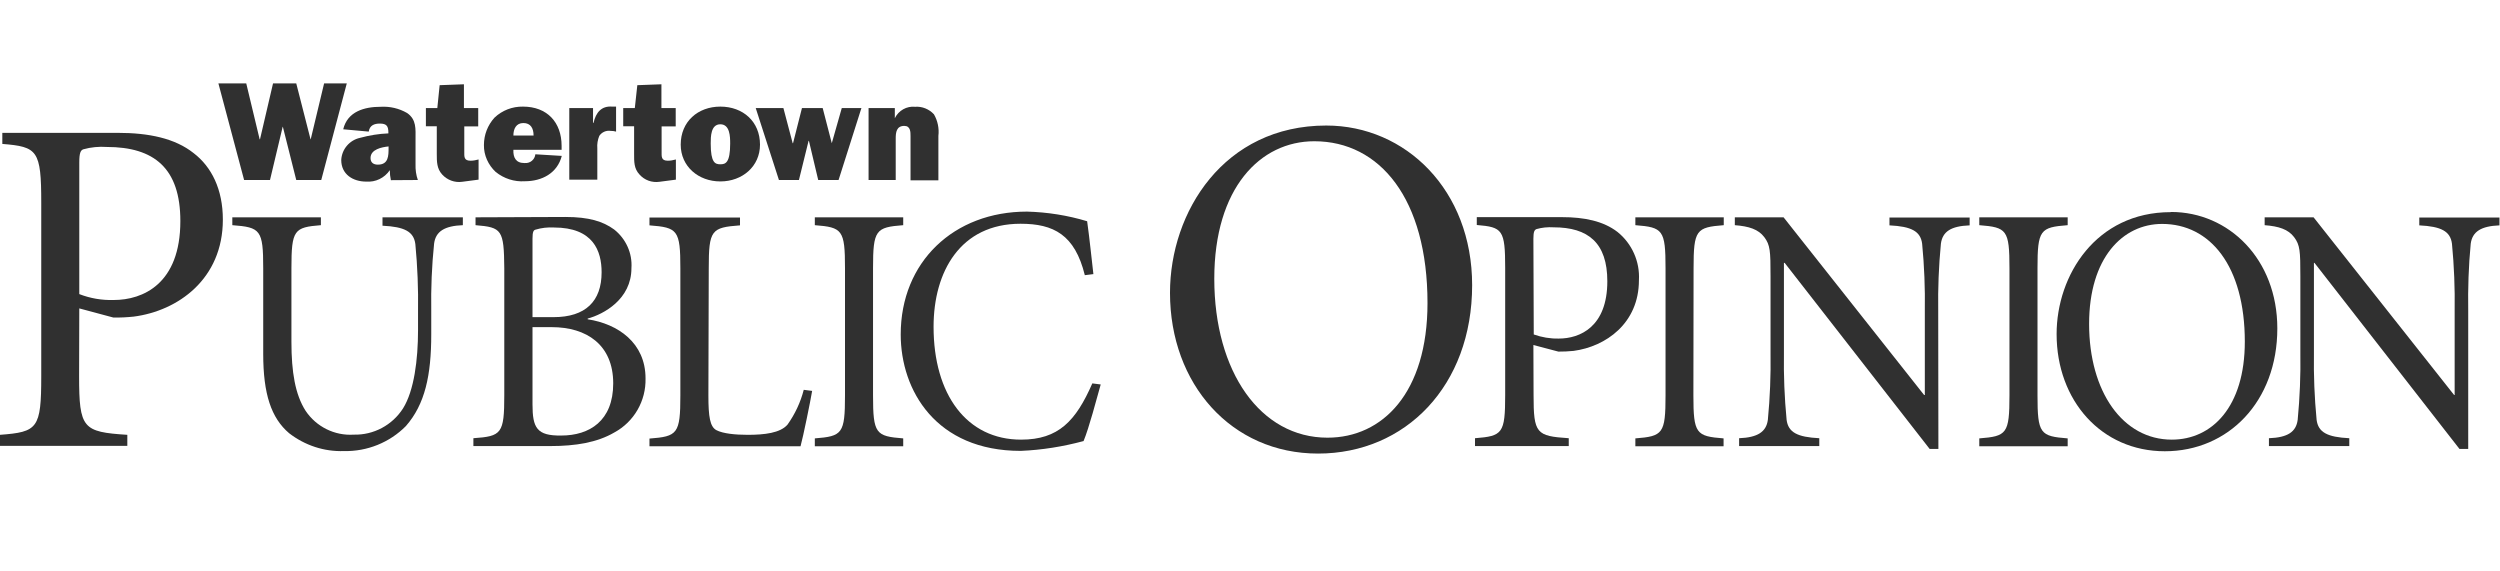
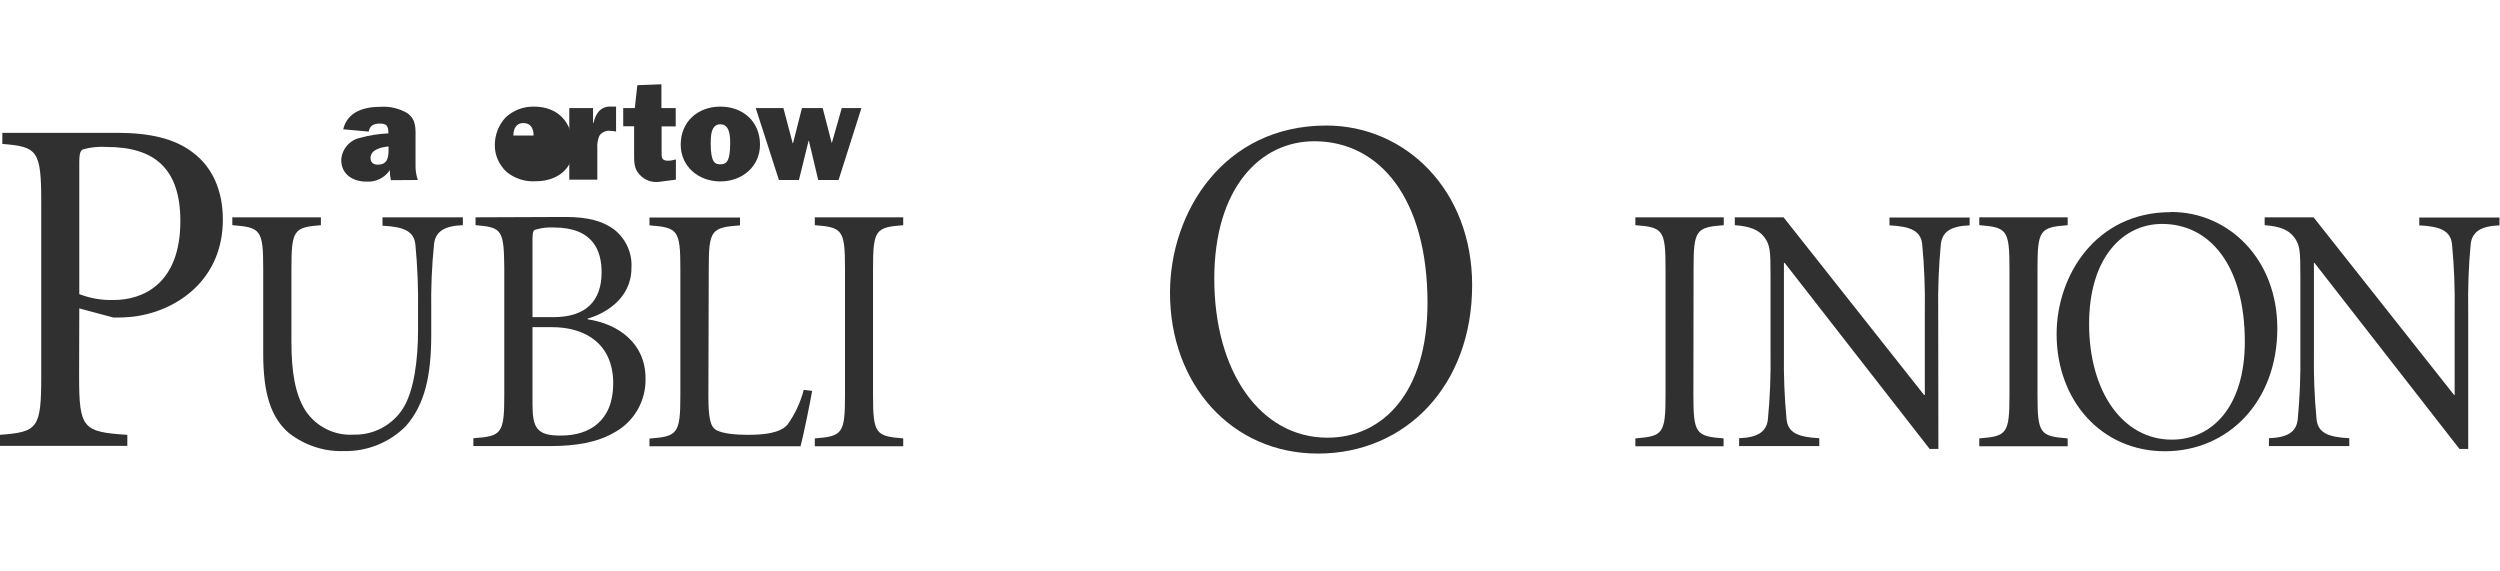
<svg xmlns="http://www.w3.org/2000/svg" version="1.1" id="Layer_1" x="0px" y="0px" viewBox="0 0 140 32" style="enable-background:new 0 0 140 32;" xml:space="preserve">
  <style type="text/css">
	.Drop_x0020_Shadow{fill:none;}
	.Round_x0020_Corners_x0020_2_x0020_pt{fill:#FFFFFF;stroke:#231F20;stroke-miterlimit:10;}
	.Live_x0020_Reflect_x0020_X{fill:none;}
	.Bevel_x0020_Soft{fill:url(#SVGID_1_);}
	.Dusk{fill:#FFFFFF;}
	.Foliage_GS{fill:#FFDD00;}
	.Pompadour_GS{fill-rule:evenodd;clip-rule:evenodd;fill:#44ADE2;}
	.st0{fill:#303030;}
	.st1{fill:#D44D49;}
	.st2{fill:#C50D0D;}
	.st3{fill:#713B87;}
	.st4{fill:#009A4E;}
	.st5{fill:#D1222A;}
	.st6{fill:#820A0D;}
	.st7{fill:url(#SVGID_2_);}
	.st8{fill:#12294B;}
	.st9{fill:#132A4B;}
	.st10{fill:#0BA64F;}
	.st11{fill:#5CB26A;}
	.st12{fill:#38425F;}
	.st13{fill:#E8D19C;}
	.st14{fill:#12284A;}
	.st15{fill:#364260;}
	.st16{fill:#2B7DC6;}
</style>
  <linearGradient id="SVGID_1_" gradientUnits="userSpaceOnUse" x1="-740.029" y1="39.969" x2="-739.322" y2="40.676">
    <stop offset="0" style="stop-color:#DEDFE3" />
    <stop offset="0.178" style="stop-color:#DADBDF" />
    <stop offset="0.361" style="stop-color:#CECFD3" />
    <stop offset="0.546" style="stop-color:#B9BCBF" />
    <stop offset="0.732" style="stop-color:#9CA0A2" />
    <stop offset="0.918" style="stop-color:#787D7E" />
    <stop offset="1" style="stop-color:#656B6C" />
  </linearGradient>
  <g>
-     <polygon class="st0" points="18.15,4.67 17.4,7.8 17.39,7.8 16.59,4.67 15.29,4.67 14.56,7.8 14.54,7.8 13.79,4.67 12.23,4.67    13.67,10.08 15.12,10.08 15.83,7.1 15.84,7.1 16.59,10.08 17.99,10.08 19.42,4.67  " />
    <path class="st0" d="M21.76,8.28c0,0.44,0,0.94-0.6,0.94c-0.24,0-0.41-0.11-0.41-0.37c0-0.49,0.63-0.61,1.01-0.65V8.28z    M23.4,10.08C23.3,9.8,23.26,9.5,23.27,9.2V7.8c0-0.58,0.06-1.1-0.47-1.47c-0.45-0.26-0.96-0.38-1.48-0.35   c-0.91,0-1.86,0.26-2.1,1.26l1.43,0.13c0.05-0.35,0.31-0.45,0.62-0.45c0.38,0,0.48,0.14,0.48,0.51v0.04   c-0.54,0.02-1.07,0.11-1.59,0.25c-0.59,0.13-1.02,0.64-1.05,1.24c0,0.8,0.65,1.21,1.4,1.21c0.52,0.04,1.02-0.2,1.32-0.64   c0,0.19,0.02,0.37,0.06,0.56L23.4,10.08z" />
-     <path class="st0" d="M23.85,7.07V6.05h0.64l0.13-1.28l1.36-0.05v1.33h0.8v1.03H26v1.4c0,0.29-0.03,0.52,0.35,0.52   c0.15,0,0.3-0.03,0.45-0.07v1.13l-0.92,0.12c-0.42,0.06-0.84-0.1-1.12-0.41c-0.3-0.33-0.3-0.72-0.3-1.15V7.07H23.85z" />
-     <path class="st0" d="M28.75,7.59c0-0.37,0.15-0.7,0.56-0.7c0.41,0,0.57,0.3,0.57,0.7H28.75z M29.98,8.64   c-0.03,0.29-0.28,0.51-0.58,0.49c-0.01,0-0.02,0-0.04,0c-0.47,0-0.63-0.31-0.61-0.74h2.7V8.17c0-1.33-0.82-2.2-2.16-2.2   c-0.6-0.01-1.17,0.21-1.6,0.62c-0.38,0.42-0.59,0.96-0.59,1.53c-0.01,0.57,0.24,1.12,0.66,1.51c0.46,0.37,1.04,0.56,1.63,0.52   c0.96,0,1.82-0.45,2.07-1.42L29.98,8.64z" />
+     <path class="st0" d="M28.75,7.59c0-0.37,0.15-0.7,0.56-0.7c0.41,0,0.57,0.3,0.57,0.7H28.75z M29.98,8.64   c-0.03,0.29-0.28,0.51-0.58,0.49c-0.01,0-0.02,0-0.04,0h2.7V8.17c0-1.33-0.82-2.2-2.16-2.2   c-0.6-0.01-1.17,0.21-1.6,0.62c-0.38,0.42-0.59,0.96-0.59,1.53c-0.01,0.57,0.24,1.12,0.66,1.51c0.46,0.37,1.04,0.56,1.63,0.52   c0.96,0,1.82-0.45,2.07-1.42L29.98,8.64z" />
    <path class="st0" d="M33.24,6.87c0.13-0.56,0.43-0.95,1.05-0.9h0.21v1.4c-0.1-0.03-0.2-0.04-0.3-0.04   c-0.25-0.04-0.5,0.07-0.64,0.28c-0.09,0.22-0.13,0.46-0.11,0.7v1.75h-1.57V6.05h1.33v0.83H33.24z" />
    <path class="st0" d="M34.9,7.07V6.05h0.65l0.14-1.28l1.35-0.05v1.33h0.8v1.03h-0.79v1.4c0,0.29-0.03,0.52,0.35,0.52   c0.15,0,0.3-0.03,0.45-0.07v1.13l-0.92,0.12c-0.42,0.06-0.84-0.09-1.12-0.41c-0.31-0.33-0.3-0.72-0.3-1.15V7.07H34.9z" />
    <path class="st0" d="M40.34,6.96c0.54,0,0.55,0.7,0.55,1.08c0,1.08-0.26,1.16-0.55,1.16S39.8,9.12,39.8,8.04   C39.8,7.66,39.8,6.96,40.34,6.96 M40.34,5.97c-1.26,0-2.22,0.84-2.22,2.13c0,1.22,0.99,2.06,2.22,2.06s2.22-0.84,2.22-2.06   C42.56,6.81,41.61,5.97,40.34,5.97" />
    <polygon class="st0" points="46.96,10.08 45.82,10.08 45.3,7.89 45.28,7.89 44.74,10.08 43.62,10.08 42.32,6.05 43.87,6.05    44.39,8.02 44.41,8.02 44.91,6.05 46.07,6.05 46.58,8.02 47.14,6.05 48.24,6.05  " />
-     <path class="st0" d="M50.11,6.05v0.57l0,0c0.21-0.43,0.66-0.69,1.14-0.64c0.39-0.03,0.78,0.13,1.05,0.42   c0.21,0.36,0.3,0.79,0.25,1.21v2.49h-1.56V7.63c0-0.24,0-0.58-0.35-0.58c-0.44,0-0.48,0.37-0.48,0.7v2.33h-1.52V6.05H50.11z" />
    <path class="st0" d="M4.44,9.09c0-0.54,0.08-0.68,0.23-0.73c0.43-0.12,0.87-0.16,1.31-0.13c2.65,0,4.12,1.19,4.12,4.15   c0,3.52-2.1,4.42-3.73,4.42c-0.66,0.02-1.31-0.09-1.93-0.33V9.09z M4.44,17.27l1.9,0.51c0.39,0.01,0.77-0.01,1.15-0.05   c2.47-0.32,4.99-2.1,4.99-5.43c0-1.71-0.64-2.96-1.63-3.72C9.8,7.74,8.32,7.44,6.6,7.44H0.13v0.62c1.97,0.16,2.18,0.35,2.18,3.3   v9.71c0,2.93-0.2,3.12-2.31,3.28v0.62h7.13v-0.62c-2.49-0.16-2.7-0.35-2.7-3.28L4.44,17.27z" />
    <path class="st0" d="M17.97,12.17v0.44c-1.5,0.12-1.65,0.26-1.65,2.41v4.13c0,1.68,0.21,2.94,0.79,3.85c0.6,0.9,1.63,1.41,2.7,1.34   c1.11,0.03,2.16-0.53,2.76-1.47c0.62-0.99,0.84-2.73,0.84-4.38v-1.05c0.02-1.26-0.03-2.52-0.15-3.77c-0.09-0.7-0.6-0.97-1.84-1.03   v-0.47h4.5v0.44c-1.03,0.04-1.52,0.35-1.61,1.03c-0.13,1.25-0.18,2.51-0.16,3.77v1.32c0,2.29-0.35,3.91-1.42,5.13   c-0.91,0.92-2.17,1.43-3.47,1.4c-1.11,0.04-2.19-0.32-3.07-1c-1-0.85-1.45-2.19-1.45-4.44v-4.8c0-2.15-0.15-2.29-1.73-2.41v-0.44   H17.97z" />
    <path class="st0" d="M29.82,13.37c0-0.4,0.06-0.48,0.17-0.51c0.33-0.1,0.68-0.14,1.03-0.12c2.21,0,2.67,1.32,2.67,2.51   c0,1.62-0.9,2.51-2.69,2.51h-1.18V13.37z M26.63,12.17v0.44c1.48,0.12,1.59,0.26,1.61,2.41v7.11c0,2.16-0.15,2.3-1.73,2.41v0.44   h4.31c1.42,0,2.62-0.2,3.58-0.76c1.11-0.6,1.78-1.77,1.75-3.03c0-1.99-1.54-3.05-3.24-3.31v-0.04c0.89-0.24,2.45-1.08,2.45-2.82   c0.06-0.84-0.31-1.65-0.97-2.17c-0.62-0.45-1.4-0.7-2.73-0.7L26.63,12.17z M30.9,18.32c1.94,0,3.44,0.98,3.44,3.15   c0,2.1-1.33,2.92-2.91,2.92c-1.37,0.02-1.61-0.43-1.61-1.75v-4.32H30.9z" />
    <path class="st0" d="M39.67,22.15c0,1.19,0.09,1.75,0.45,1.94c0.36,0.19,1.05,0.26,1.75,0.26c0.94,0,1.82-0.1,2.23-0.57   c0.42-0.59,0.73-1.25,0.91-1.95l0.47,0.06c-0.09,0.55-0.5,2.56-0.65,3.1h-8.46v-0.43c1.57-0.12,1.73-0.26,1.73-2.42v-7.11   c0-2.15-0.15-2.29-1.73-2.41v-0.44h5.07v0.44c-1.61,0.12-1.75,0.26-1.75,2.41L39.67,22.15z" />
    <path class="st0" d="M48.89,22.14c0,2.15,0.15,2.29,1.69,2.41v0.44h-4.95v-0.44c1.54-0.12,1.69-0.26,1.69-2.41v-7.12   c0-2.15-0.15-2.29-1.69-2.41v-0.44h4.95v0.44c-1.54,0.12-1.69,0.26-1.69,2.41L48.89,22.14z" />
-     <path class="st0" d="M60.75,15.41c-0.56-2.27-1.75-2.88-3.6-2.88c-3.37,0-4.87,2.68-4.87,5.77c0,3.8,1.86,6.32,4.9,6.32   c2.1,0,3.07-1.05,3.99-3.15l0.47,0.06c-0.24,0.85-0.65,2.42-0.96,3.17c-1.15,0.31-2.33,0.5-3.52,0.55c-4.74,0-6.72-3.38-6.72-6.52   c0-4.06,2.97-6.88,7.07-6.88c1.14,0.03,2.28,0.21,3.37,0.54c0.15,1.08,0.23,1.95,0.35,2.96L60.75,15.41z" />
    <path class="st0" d="M79.94,16.97c0,5.03-2.52,7.54-5.6,7.54c-3.75,0-6.34-3.68-6.34-8.9c0-5.08,2.57-7.7,5.6-7.7   c3.67,0,6.34,3.22,6.34,9.06 M74.27,7.03c-5.73,0-8.75,4.83-8.75,9.37c0,5.11,3.44,9,8.29,9c4.9,0,8.63-3.8,8.63-9.43   C82.44,10.64,78.71,7.03,74.27,7.03" />
-     <path class="st0" d="M85.87,13.37c0-0.4,0.06-0.49,0.17-0.54c0.31-0.09,0.64-0.12,0.96-0.1c1.94,0,3.01,0.87,3.01,3.02   c0,2.56-1.54,3.21-2.72,3.21c-0.48,0.01-0.95-0.07-1.4-0.23L85.87,13.37z M85.87,19.32l1.4,0.37c0.28,0,0.57-0.01,0.85-0.04   c1.8-0.24,3.66-1.54,3.66-3.96c0.06-1.04-0.39-2.05-1.2-2.7c-0.79-0.61-1.86-0.83-3.11-0.83H82.7v0.44   c1.44,0.12,1.59,0.26,1.59,2.41v7.11c0,2.16-0.15,2.3-1.69,2.42v0.44h5.25v-0.44c-1.82-0.12-1.97-0.26-1.97-2.42L85.87,19.32z" />
    <path class="st0" d="M94.83,22.14c0,2.15,0.15,2.29,1.69,2.41v0.44h-4.94v-0.44c1.54-0.12,1.69-0.26,1.69-2.41v-7.12   c0-2.15-0.15-2.29-1.69-2.41v-0.44h4.95v0.44c-1.54,0.12-1.69,0.26-1.69,2.41L94.83,22.14z" />
    <path class="st0" d="M108.55,25.14h-0.49l-8.12-10.42H99.9v5.04c-0.02,1.25,0.03,2.51,0.15,3.75c0.09,0.7,0.6,0.97,1.83,1.03v0.44   h-4.49v-0.44c1.03-0.04,1.52-0.35,1.61-1.03c0.12-1.25,0.17-2.5,0.15-3.75v-4.29c0-1.42-0.02-1.75-0.35-2.19   c-0.33-0.44-0.86-0.61-1.65-0.67v-0.44h2.73l7.87,9.95h0.04v-4.72c0.02-1.25-0.03-2.51-0.15-3.75c-0.09-0.7-0.6-0.97-1.83-1.03   v-0.44h4.49v0.44c-1.05,0.04-1.52,0.35-1.61,1.03c-0.12,1.25-0.17,2.5-0.15,3.75L108.55,25.14z" />
    <path class="st0" d="M114.1,22.14c0,2.15,0.15,2.29,1.69,2.41v0.44h-4.95v-0.44c1.54-0.12,1.69-0.26,1.69-2.41v-7.12   c0-2.15-0.15-2.29-1.69-2.41v-0.44h4.95v0.44c-1.54,0.12-1.69,0.26-1.69,2.41V22.14z" />
    <path class="st0" d="M125.71,19.13c0,3.66-1.84,5.49-4.09,5.49c-2.74,0-4.63-2.68-4.63-6.48c0-3.7,1.88-5.6,4.09-5.6   c2.68,0,4.63,2.34,4.63,6.6 M121.56,11.88c-4.18,0-6.39,3.53-6.39,6.83c0,3.72,2.51,6.56,6.06,6.56s6.3-2.78,6.3-6.88   c0-3.88-2.72-6.52-5.95-6.52" />
    <path class="st0" d="M138.22,25.14h-0.49l-8.12-10.42h-0.03v5.04c-0.02,1.25,0.03,2.51,0.15,3.75c0.09,0.7,0.6,0.97,1.83,1.03v0.44   h-4.5v-0.44c1.05-0.04,1.52-0.35,1.61-1.03c0.12-1.25,0.17-2.5,0.15-3.75v-4.29c0-1.42-0.02-1.75-0.35-2.19   c-0.33-0.44-0.86-0.61-1.65-0.67v-0.44h2.74l7.87,9.95h0.03v-4.72c0.02-1.25-0.03-2.51-0.15-3.75c-0.09-0.7-0.6-0.97-1.83-1.03   v-0.44h4.49v0.44c-1.03,0.04-1.52,0.35-1.61,1.03c-0.12,1.25-0.16,2.5-0.14,3.75V25.14z" />
  </g>
</svg>